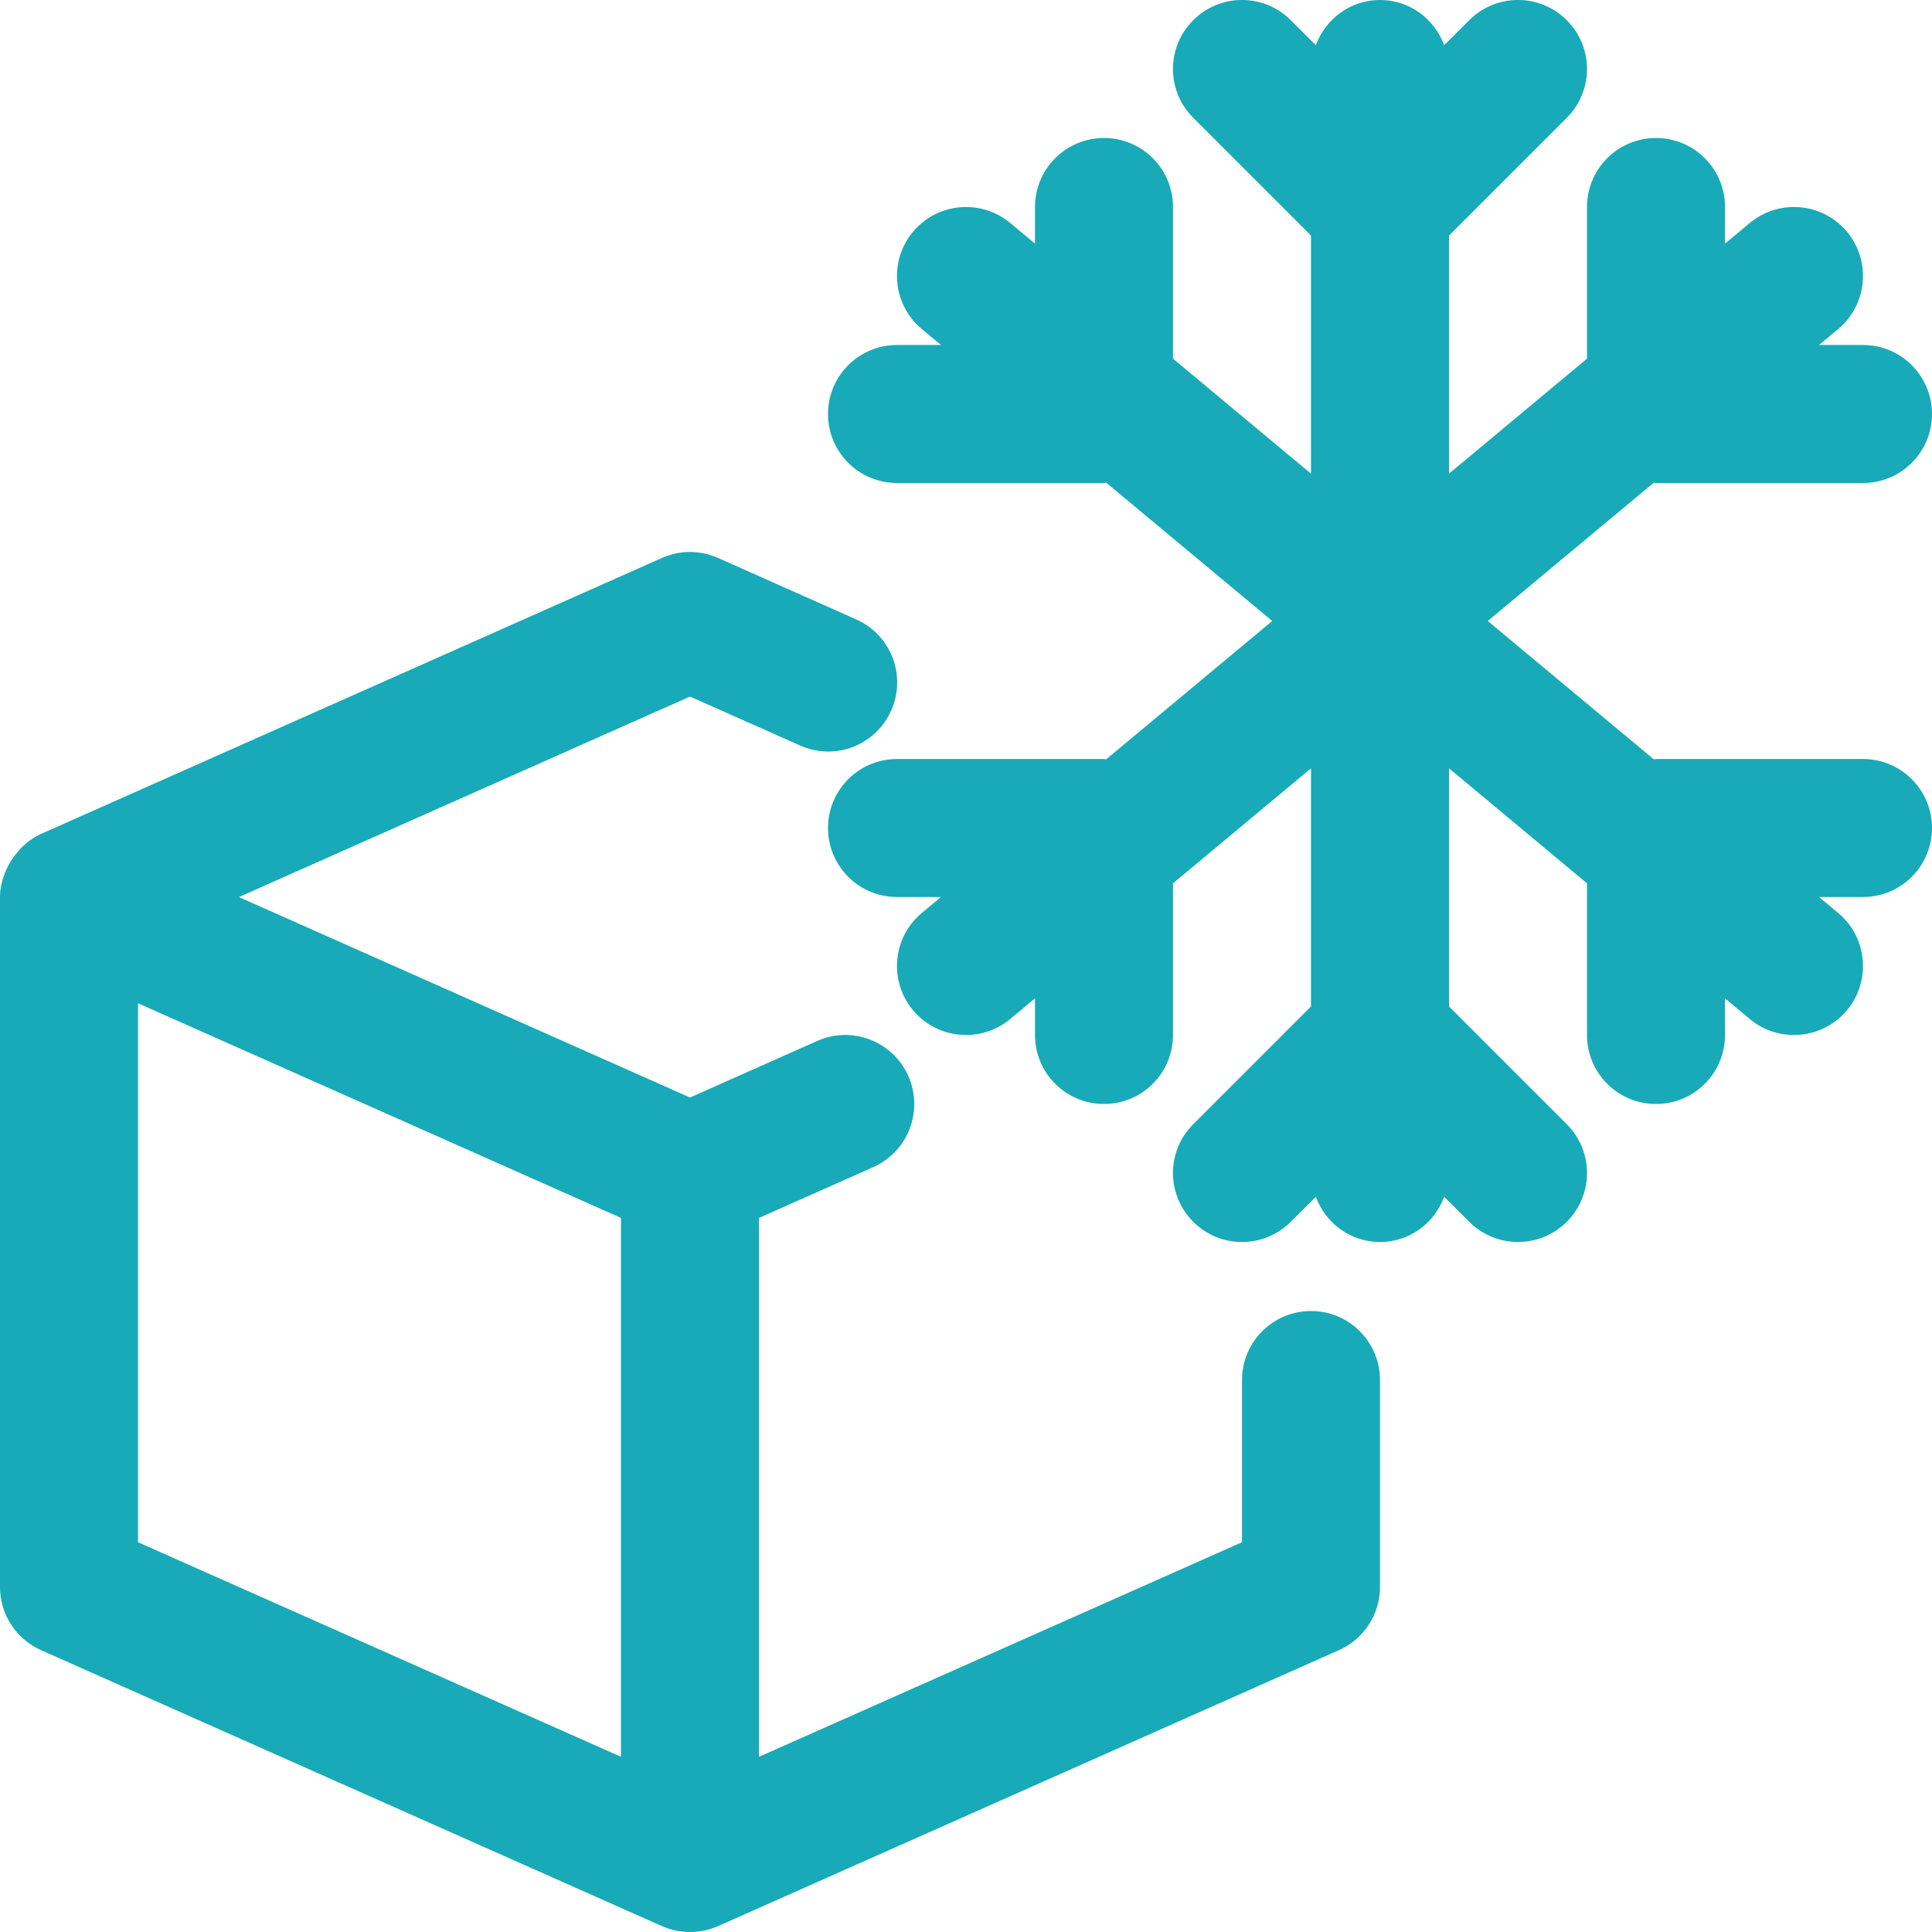
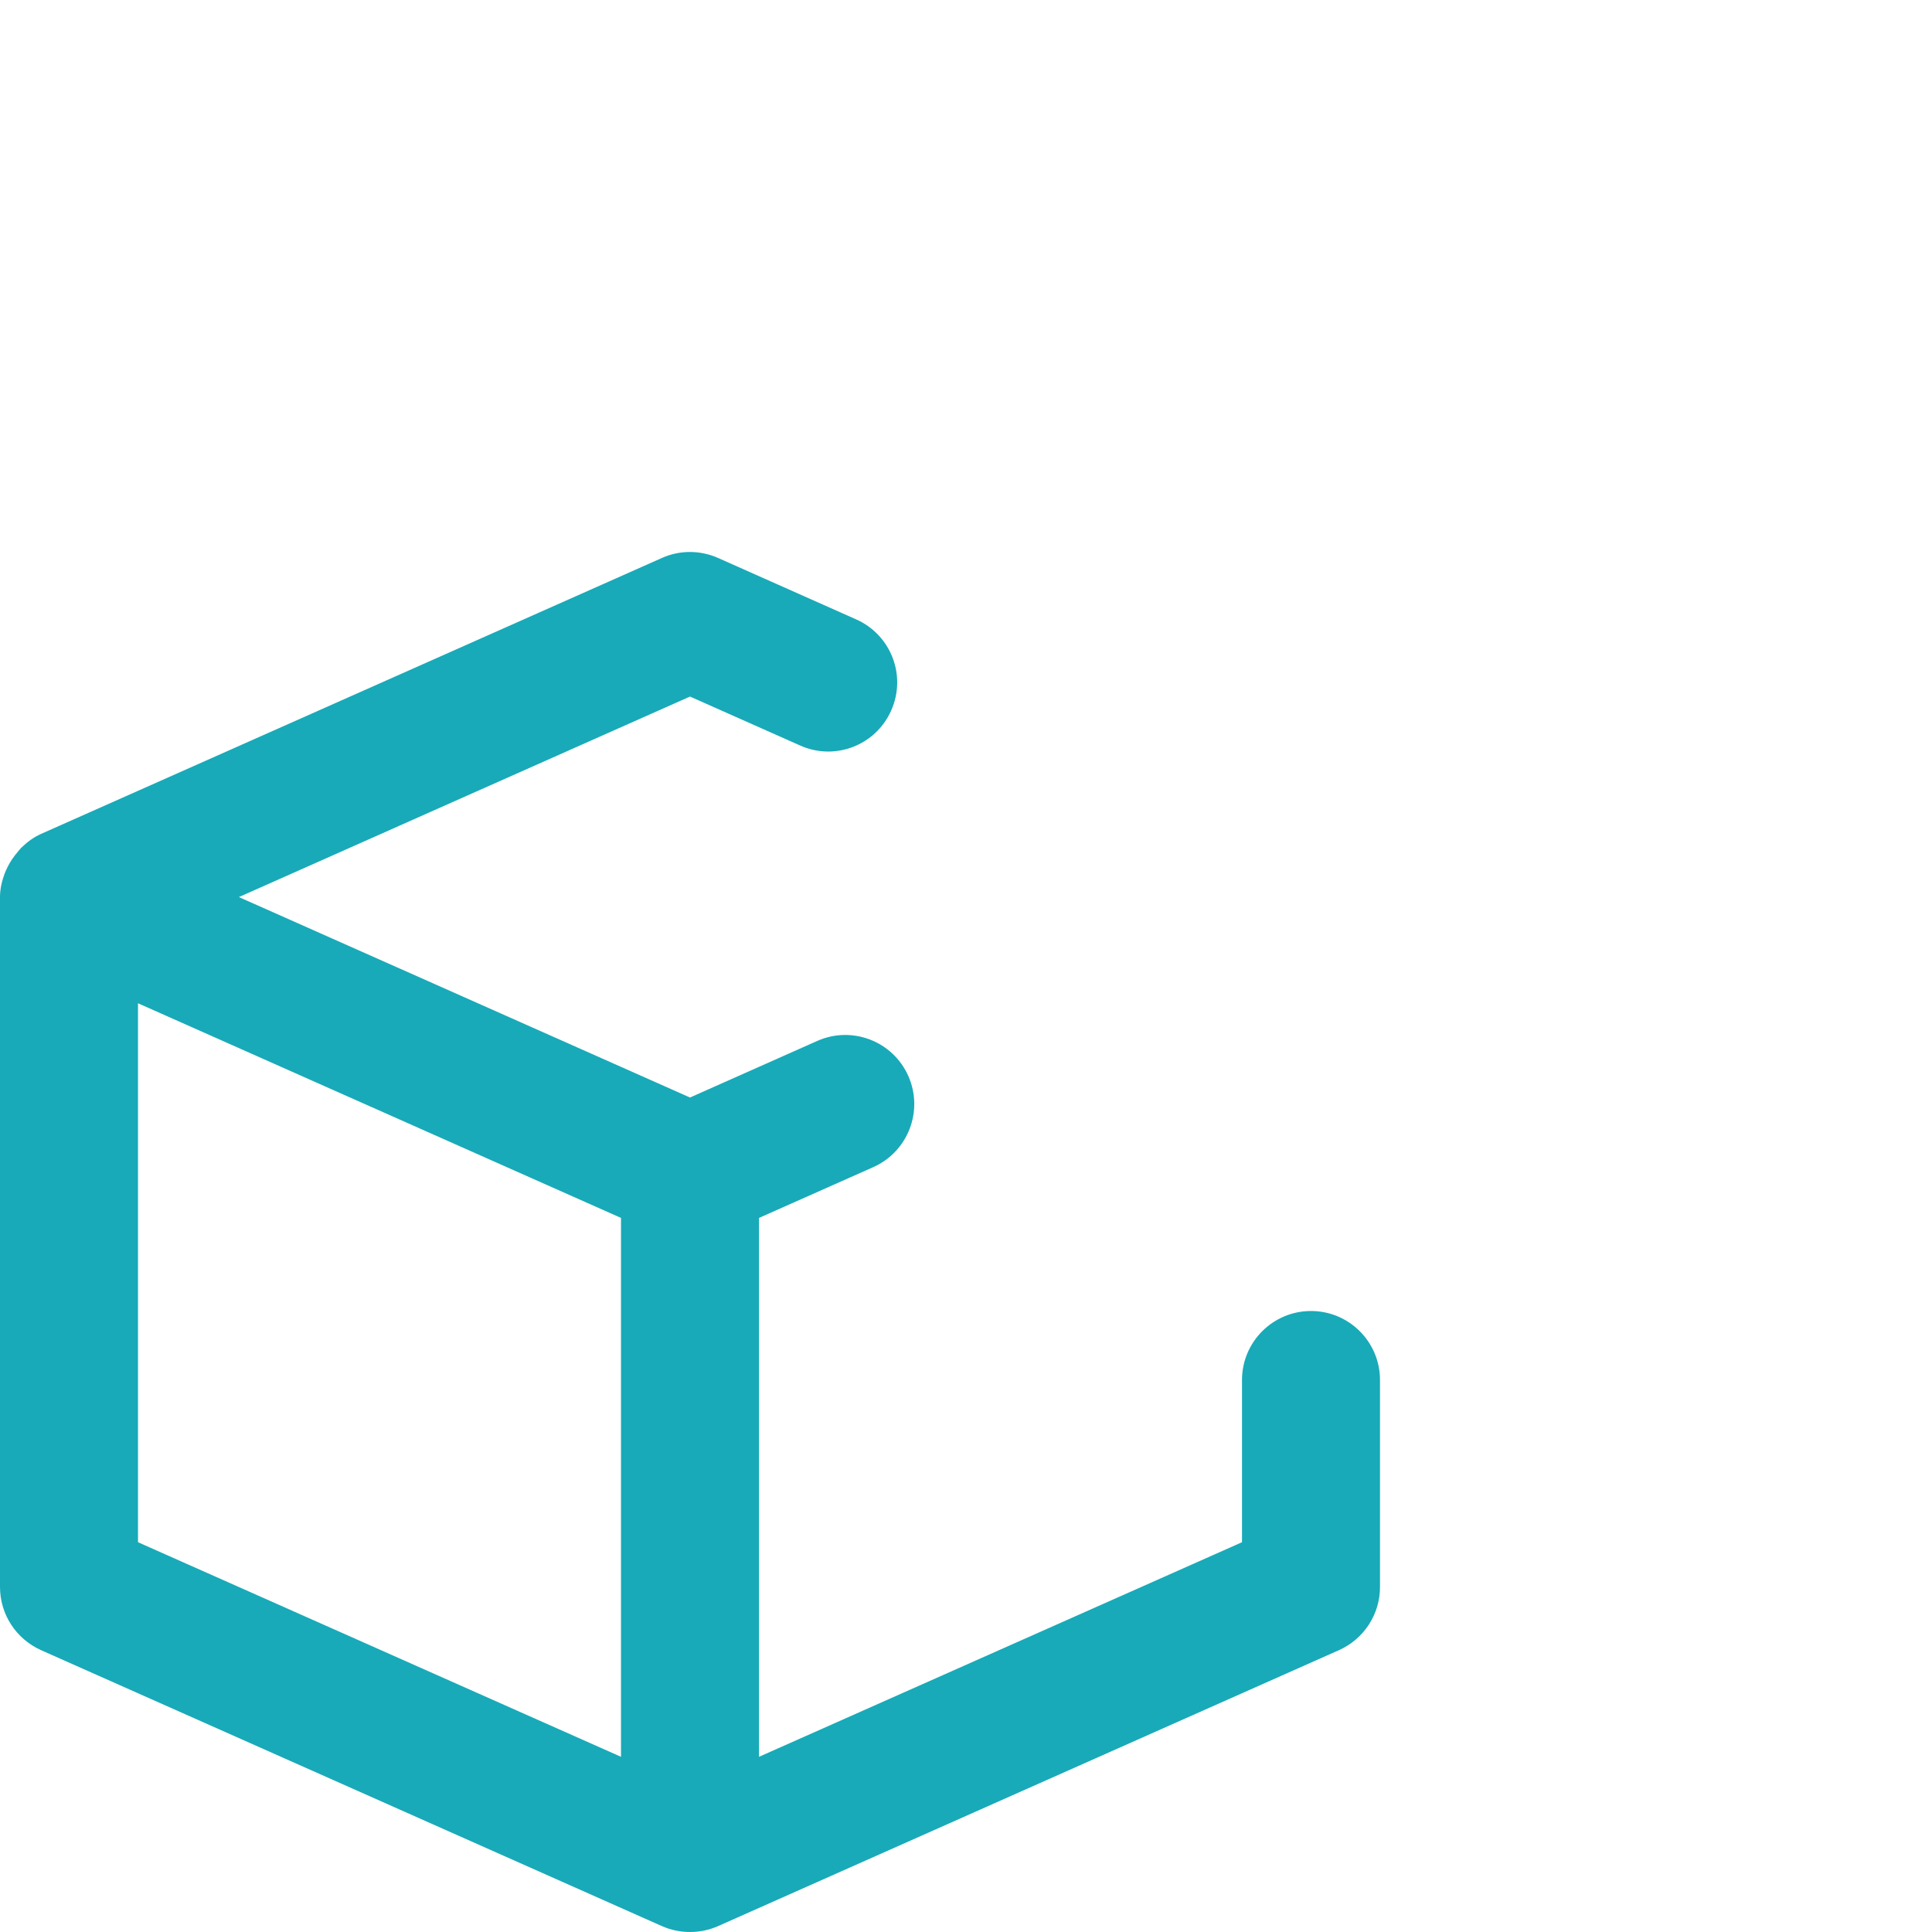
<svg xmlns="http://www.w3.org/2000/svg" width="28" height="28" viewBox="0 0 28 28" fill="none">
-   <path d="M27 11H24C23.989 11 23.98 11.006 23.97 11.006L21.562 9L23.97 6.994C23.98 6.994 23.989 7 24 7H27C27.552 7 28 6.553 28 6C28 5.447 27.552 5 27 5H26.362L26.64 4.769C27.064 4.415 27.122 3.784 26.768 3.359C26.414 2.935 25.784 2.879 25.36 3.231L25 3.531V3C25 2.447 24.552 2 24 2C23.448 2 23 2.447 23 3V5.198L21 6.865V3.414L22.707 1.707C23.098 1.316 23.098 0.684 22.707 0.293C22.316 -0.098 21.684 -0.098 21.293 0.293L20.93 0.655C20.789 0.274 20.43 0 20 0C19.57 0 19.211 0.274 19.07 0.655L18.707 0.293C18.316 -0.098 17.684 -0.098 17.293 0.293C16.902 0.684 16.902 1.316 17.293 1.707L19 3.414V6.865L17 5.198V3C17 2.447 16.552 2 16 2C15.448 2 15 2.447 15 3V3.531L14.64 3.231C14.215 2.879 13.585 2.936 13.232 3.359C12.878 3.784 12.935 4.415 13.36 4.769L13.638 5H13C12.448 5 12 5.447 12 6C12 6.553 12.448 7 13 7H16C16.011 7 16.02 6.994 16.03 6.994L18.438 9L16.03 11.006C16.02 11.006 16.011 11 16 11H13C12.448 11 12 11.447 12 12C12 12.553 12.448 13 13 13H13.638L13.36 13.231C12.935 13.585 12.878 14.216 13.232 14.641C13.43 14.878 13.714 15 14.001 15C14.226 15 14.453 14.924 14.64 14.769L15 14.469V15C15 15.553 15.448 16 16 16C16.552 16 17 15.553 17 15V12.802L19 11.135V14.586L17.293 16.293C16.902 16.684 16.902 17.316 17.293 17.707C17.684 18.098 18.316 18.098 18.707 17.707L19.07 17.345C19.211 17.726 19.57 18 20 18C20.43 18 20.789 17.726 20.93 17.345L21.293 17.707C21.488 17.902 21.744 18 22 18C22.256 18 22.512 17.902 22.707 17.707C23.098 17.316 23.098 16.684 22.707 16.293L21 14.586V11.135L23 12.802V15C23 15.553 23.448 16 24 16C24.552 16 25 15.553 25 15V14.469L25.36 14.769C25.547 14.924 25.774 15 26 15C26.286 15 26.57 14.878 26.768 14.641C27.122 14.216 27.064 13.585 26.64 13.231L26.362 13H27C27.552 13 28 12.553 28 12C28 11.447 27.552 11 27 11Z" fill="#18AAB8" />
  <path d="M19 19C18.448 19 18 19.448 18 20V22.351L11 25.461V17.651L12.656 16.915C13.161 16.69 13.388 16.099 13.164 15.594C12.939 15.088 12.348 14.862 11.844 15.086L10 15.906L3.462 13.001L10 10.095L11.597 10.805C12.101 11.03 12.692 10.803 12.916 10.297C13.141 9.792 12.914 9.202 12.409 8.977L10.406 8.086C10.148 7.972 9.853 7.97 9.594 8.086L0.594 12.086C0.489 12.133 0.399 12.2 0.319 12.276C0.296 12.297 0.278 12.322 0.257 12.346C0.2 12.412 0.152 12.482 0.113 12.559C0.098 12.591 0.083 12.62 0.07 12.653C0.029 12.763 0 12.878 0 13.001V23C0 23.396 0.233 23.753 0.594 23.915L9.594 27.915C9.723 27.972 9.862 28 10 28C10.138 28 10.277 27.972 10.406 27.915L19.406 23.915C19.767 23.753 20 23.396 20 23V20C20 19.448 19.552 19 19 19ZM2 14.54L9 17.651V25.461L2 22.351V14.54Z" fill="#18AAB8" />
</svg>